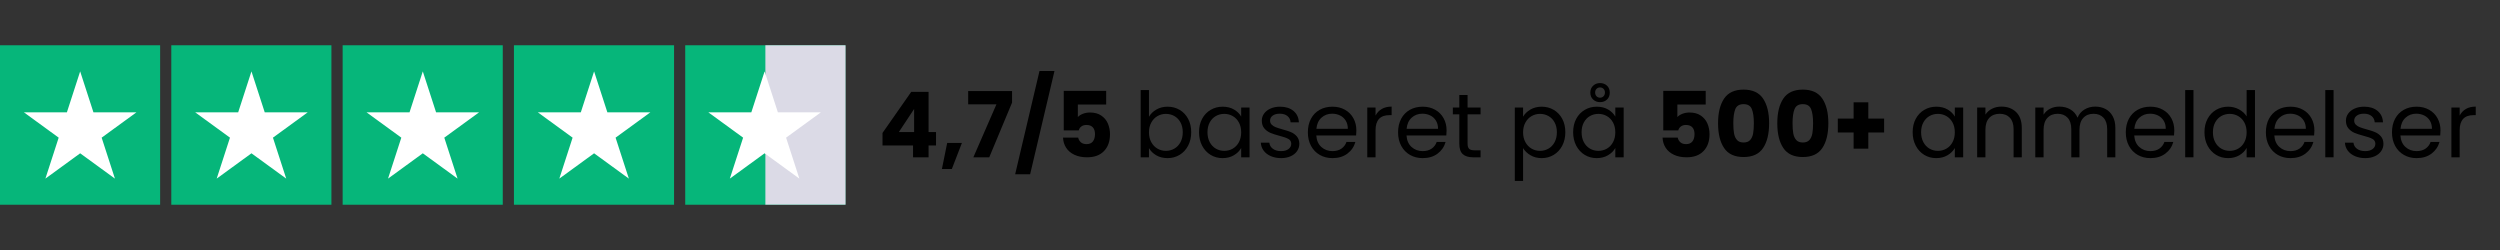
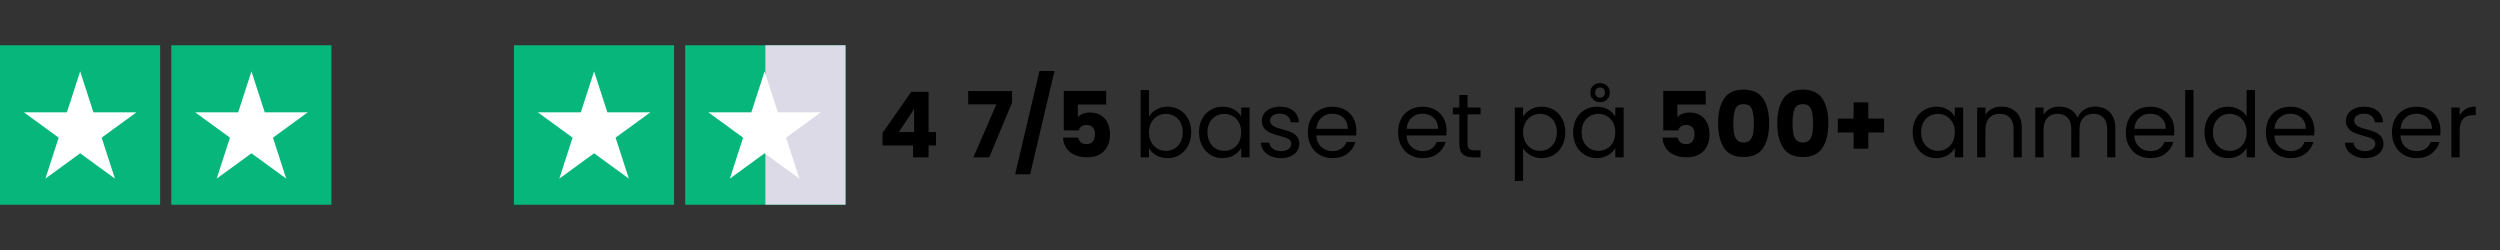
<svg xmlns="http://www.w3.org/2000/svg" width="4000" zoomAndPan="magnify" viewBox="0 0 3000 300" height="400" preserveAspectRatio="xMidYMid meet" version="1.0">
  <rect x="0" y="0" width="3000" height="300" fill="#333333" stroke="none" />
  <defs>
    <g />
    <clipPath id="451090287f">
      <path d="M 0 54.297 L 192.395 54.297 L 192.395 245.703 L 0 245.703 Z M 0 54.297 " clip-rule="nonzero" />
    </clipPath>
    <clipPath id="9373240093">
      <path d="M 0 0.297 L 192.395 0.297 L 192.395 191.703 L 0 191.703 Z M 0 0.297 " clip-rule="nonzero" />
    </clipPath>
    <clipPath id="508743092d">
      <rect x="0" width="193" y="0" height="192" />
    </clipPath>
    <clipPath id="6486e5c6e7">
      <path d="M 205.551 54.297 L 397.945 54.297 L 397.945 245.703 L 205.551 245.703 Z M 205.551 54.297 " clip-rule="nonzero" />
    </clipPath>
    <clipPath id="6a1390e4df">
      <path d="M 0.551 0.297 L 192.945 0.297 L 192.945 191.703 L 0.551 191.703 Z M 0.551 0.297 " clip-rule="nonzero" />
    </clipPath>
    <clipPath id="ed98a2c6e5">
      <rect x="0" width="193" y="0" height="192" />
    </clipPath>
    <clipPath id="99bf50495a">
      <path d="M 411.164 54.297 L 603.559 54.297 L 603.559 245.703 L 411.164 245.703 Z M 411.164 54.297 " clip-rule="nonzero" />
    </clipPath>
    <clipPath id="767c7a28db">
      <path d="M 0.164 0.297 L 192.559 0.297 L 192.559 191.703 L 0.164 191.703 Z M 0.164 0.297 " clip-rule="nonzero" />
    </clipPath>
    <clipPath id="955c607630">
-       <rect x="0" width="193" y="0" height="192" />
-     </clipPath>
+       </clipPath>
    <clipPath id="ec3a636f74">
      <path d="M 616.715 54.297 L 809.109 54.297 L 809.109 245.703 L 616.715 245.703 Z M 616.715 54.297 " clip-rule="nonzero" />
    </clipPath>
    <clipPath id="ee512549b4">
      <path d="M 0.715 0.297 L 193 0.297 L 193 191.703 L 0.715 191.703 Z M 0.715 0.297 " clip-rule="nonzero" />
    </clipPath>
    <clipPath id="96fcd53d4e">
      <rect x="0" width="194" y="0" height="192" />
    </clipPath>
    <clipPath id="4cea1cb5a5">
      <path d="M 822.262 54.297 L 1014.66 54.297 L 1014.66 245.703 L 822.262 245.703 Z M 822.262 54.297 " clip-rule="nonzero" />
    </clipPath>
    <clipPath id="64fe0d0291">
      <path d="M 0.262 0.297 L 192.66 0.297 L 192.66 191.703 L 0.262 191.703 Z M 0.262 0.297 " clip-rule="nonzero" />
    </clipPath>
    <clipPath id="d2ebf4cf6e">
      <rect x="0" width="193" y="0" height="192" />
    </clipPath>
    <clipPath id="e100c7eff0">
      <path d="M 28.695 85.664 L 163.906 85.664 L 163.906 214.336 L 28.695 214.336 Z M 28.695 85.664 " clip-rule="nonzero" />
    </clipPath>
    <clipPath id="a090badc5e">
      <path d="M 96.199 85.664 L 112.133 134.812 L 163.699 134.812 L 121.98 165.188 L 137.914 214.336 L 96.199 183.961 L 54.48 214.336 L 70.414 165.188 L 28.695 134.812 L 80.262 134.812 Z M 96.199 85.664 " clip-rule="nonzero" />
    </clipPath>
    <clipPath id="66d2607d2d">
      <path d="M 0.695 0.664 L 135.906 0.664 L 135.906 129.336 L 0.695 129.336 Z M 0.695 0.664 " clip-rule="nonzero" />
    </clipPath>
    <clipPath id="a0df3d8ba5">
      <path d="M 68.199 0.664 L 84.133 49.812 L 135.699 49.812 L 93.98 80.188 L 109.914 129.336 L 68.199 98.961 L 26.48 129.336 L 42.414 80.188 L 0.695 49.812 L 52.262 49.812 Z M 68.199 0.664 " clip-rule="nonzero" />
    </clipPath>
    <clipPath id="e6cc73d5eb">
      <rect x="0" width="136" y="0" height="130" />
    </clipPath>
    <clipPath id="bad530cda5">
      <path d="M 234.246 85.664 L 369.453 85.664 L 369.453 214.336 L 234.246 214.336 Z M 234.246 85.664 " clip-rule="nonzero" />
    </clipPath>
    <clipPath id="ff300ea769">
      <path d="M 301.75 85.664 L 317.684 134.812 L 369.25 134.812 L 327.531 165.188 L 343.465 214.336 L 301.75 183.961 L 260.031 214.336 L 275.965 165.188 L 234.246 134.812 L 285.812 134.812 Z M 301.75 85.664 " clip-rule="nonzero" />
    </clipPath>
    <clipPath id="7c55ddae83">
      <path d="M 0.246 0.664 L 135.359 0.664 L 135.359 129.336 L 0.246 129.336 Z M 0.246 0.664 " clip-rule="nonzero" />
    </clipPath>
    <clipPath id="d1bd1b69b9">
      <path d="M 67.75 0.664 L 83.684 49.812 L 135.25 49.812 L 93.531 80.188 L 109.465 129.336 L 67.75 98.961 L 26.031 129.336 L 41.965 80.188 L 0.246 49.812 L 51.812 49.812 Z M 67.75 0.664 " clip-rule="nonzero" />
    </clipPath>
    <clipPath id="95b7be4852">
      <rect x="0" width="136" y="0" height="130" />
    </clipPath>
    <clipPath id="2bec0837e8">
      <path d="M 439.859 85.664 L 575 85.664 L 575 214.336 L 439.859 214.336 Z M 439.859 85.664 " clip-rule="nonzero" />
    </clipPath>
    <clipPath id="75a90a033e">
-       <path d="M 507.359 85.664 L 523.297 134.812 L 574.859 134.812 L 533.145 165.188 L 549.078 214.336 L 507.359 183.961 L 465.641 214.336 L 481.578 165.188 L 439.859 134.812 L 491.426 134.812 Z M 507.359 85.664 " clip-rule="nonzero" />
-     </clipPath>
+       </clipPath>
    <clipPath id="2311c8219c">
      <path d="M 0.859 0.664 L 136 0.664 L 136 129.336 L 0.859 129.336 Z M 0.859 0.664 " clip-rule="nonzero" />
    </clipPath>
    <clipPath id="9fcdb7d733">
      <path d="M 68.359 0.664 L 84.297 49.812 L 135.859 49.812 L 94.145 80.188 L 110.078 129.336 L 68.359 98.961 L 26.641 129.336 L 42.578 80.188 L 0.859 49.812 L 52.426 49.812 Z M 68.359 0.664 " clip-rule="nonzero" />
    </clipPath>
    <clipPath id="bbc6dc7ba1">
      <rect x="0" width="136" y="0" height="130" />
    </clipPath>
    <clipPath id="504696ed39">
      <path d="M 645.41 85.664 L 780.617 85.664 L 780.617 214.336 L 645.41 214.336 Z M 645.41 85.664 " clip-rule="nonzero" />
    </clipPath>
    <clipPath id="f0b07742c8">
      <path d="M 712.91 85.664 L 728.844 134.812 L 780.41 134.812 L 738.695 165.188 L 754.629 214.336 L 712.91 183.961 L 671.191 214.336 L 687.129 165.188 L 645.41 134.812 L 696.977 134.812 Z M 712.91 85.664 " clip-rule="nonzero" />
    </clipPath>
    <clipPath id="3b4d094be6">
      <path d="M 0.41 0.664 L 135.48 0.664 L 135.48 129.336 L 0.41 129.336 Z M 0.41 0.664 " clip-rule="nonzero" />
    </clipPath>
    <clipPath id="28325bed40">
      <path d="M 67.91 0.664 L 83.844 49.812 L 135.41 49.812 L 93.695 80.188 L 109.629 129.336 L 67.91 98.961 L 26.191 129.336 L 42.129 80.188 L 0.41 49.812 L 51.977 49.812 Z M 67.91 0.664 " clip-rule="nonzero" />
    </clipPath>
    <clipPath id="e37837f903">
      <rect x="0" width="136" y="0" height="130" />
    </clipPath>
    <clipPath id="f6cac01352">
      <path d="M 918.457 54.297 L 1014.66 54.297 L 1014.66 245.703 L 918.457 245.703 Z M 918.457 54.297 " clip-rule="nonzero" />
    </clipPath>
    <clipPath id="9348d32108">
      <path d="M 0.457 0.297 L 96.66 0.297 L 96.66 191.703 L 0.457 191.703 Z M 0.457 0.297 " clip-rule="nonzero" />
    </clipPath>
    <clipPath id="6251c5d96e">
      <rect x="0" width="97" y="0" height="192" />
    </clipPath>
    <clipPath id="a9b4f4eff6">
      <path d="M 850.02 85.664 L 985.227 85.664 L 985.227 214.336 L 850.02 214.336 Z M 850.02 85.664 " clip-rule="nonzero" />
    </clipPath>
    <clipPath id="402c299d37">
      <path d="M 917.52 85.664 L 933.453 134.812 L 985.02 134.812 L 943.301 165.188 L 959.238 214.336 L 917.52 183.961 L 875.801 214.336 L 891.738 165.188 L 850.02 134.812 L 901.586 134.812 Z M 917.52 85.664 " clip-rule="nonzero" />
    </clipPath>
    <clipPath id="ddb8aa8975">
      <path d="M 0.02 0.664 L 135.199 0.664 L 135.199 129.336 L 0.02 129.336 Z M 0.02 0.664 " clip-rule="nonzero" />
    </clipPath>
    <clipPath id="c49852bc3b">
      <path d="M 67.52 0.664 L 83.453 49.812 L 135.02 49.812 L 93.301 80.188 L 109.238 129.336 L 67.52 98.961 L 25.801 129.336 L 41.738 80.188 L 0.02 49.812 L 51.586 49.812 Z M 67.52 0.664 " clip-rule="nonzero" />
    </clipPath>
    <clipPath id="2ce0708730">
      <rect x="0" width="136" y="0" height="130" />
    </clipPath>
  </defs>
  <g clip-path="url(#451090287f)">
    <g transform="matrix(1, 0, 0, 1, 0, 54)">
      <g clip-path="url(#508743092d)">
        <g clip-path="url(#9373240093)">
          <path fill="#06b67a" d="M 0 0.297 L 192.156 0.297 L 192.156 191.703 L 0 191.703 Z M 0 0.297 " fill-opacity="1" fill-rule="nonzero" />
        </g>
      </g>
    </g>
  </g>
  <g clip-path="url(#6486e5c6e7)">
    <g transform="matrix(1, 0, 0, 1, 205, 54)">
      <g clip-path="url(#ed98a2c6e5)">
        <g clip-path="url(#6a1390e4df)">
          <path fill="#06b67a" d="M 0.551 0.297 L 192.707 0.297 L 192.707 191.703 L 0.551 191.703 Z M 0.551 0.297 " fill-opacity="1" fill-rule="nonzero" />
        </g>
      </g>
    </g>
  </g>
  <g clip-path="url(#99bf50495a)">
    <g transform="matrix(1, 0, 0, 1, 411, 54)">
      <g clip-path="url(#955c607630)">
        <g clip-path="url(#767c7a28db)">
-           <path fill="#06b67a" d="M 0.164 0.297 L 192.32 0.297 L 192.32 191.703 L 0.164 191.703 Z M 0.164 0.297 " fill-opacity="1" fill-rule="nonzero" />
+           <path fill="#06b67a" d="M 0.164 0.297 L 192.32 0.297 L 192.32 191.703 L 0.164 191.703 Z " fill-opacity="1" fill-rule="nonzero" />
        </g>
      </g>
    </g>
  </g>
  <g clip-path="url(#ec3a636f74)">
    <g transform="matrix(1, 0, 0, 1, 616, 54)">
      <g clip-path="url(#96fcd53d4e)">
        <g clip-path="url(#ee512549b4)">
          <path fill="#06b67a" d="M 0.715 0.297 L 192.871 0.297 L 192.871 191.703 L 0.715 191.703 Z M 0.715 0.297 " fill-opacity="1" fill-rule="nonzero" />
        </g>
      </g>
    </g>
  </g>
  <g clip-path="url(#4cea1cb5a5)">
    <g transform="matrix(1, 0, 0, 1, 822, 54)">
      <g clip-path="url(#d2ebf4cf6e)">
        <g clip-path="url(#64fe0d0291)">
          <path fill="#06b67a" d="M 0.262 0.297 L 192.418 0.297 L 192.418 191.703 L 0.262 191.703 Z M 0.262 0.297 " fill-opacity="1" fill-rule="nonzero" />
        </g>
      </g>
    </g>
  </g>
  <g clip-path="url(#e100c7eff0)">
    <g clip-path="url(#a090badc5e)">
      <g transform="matrix(1, 0, 0, 1, 28, 85)">
        <g clip-path="url(#e6cc73d5eb)">
          <g clip-path="url(#66d2607d2d)">
            <g clip-path="url(#a0df3d8ba5)">
              <path fill="#ffffff" d="M 0.695 0.664 L 135.906 0.664 L 135.906 129.336 L 0.695 129.336 Z M 0.695 0.664 " fill-opacity="1" fill-rule="nonzero" />
            </g>
          </g>
        </g>
      </g>
    </g>
  </g>
  <g clip-path="url(#bad530cda5)">
    <g clip-path="url(#ff300ea769)">
      <g transform="matrix(1, 0, 0, 1, 234, 85)">
        <g clip-path="url(#95b7be4852)">
          <g clip-path="url(#7c55ddae83)">
            <g clip-path="url(#d1bd1b69b9)">
              <path fill="#ffffff" d="M 0.246 0.664 L 135.453 0.664 L 135.453 129.336 L 0.246 129.336 Z M 0.246 0.664 " fill-opacity="1" fill-rule="nonzero" />
            </g>
          </g>
        </g>
      </g>
    </g>
  </g>
  <g clip-path="url(#2bec0837e8)">
    <g clip-path="url(#75a90a033e)">
      <g transform="matrix(1, 0, 0, 1, 439, 85)">
        <g clip-path="url(#bbc6dc7ba1)">
          <g clip-path="url(#2311c8219c)">
            <g clip-path="url(#9fcdb7d733)">
              <path fill="#ffffff" d="M 0.859 0.664 L 136.066 0.664 L 136.066 129.336 L 0.859 129.336 Z M 0.859 0.664 " fill-opacity="1" fill-rule="nonzero" />
            </g>
          </g>
        </g>
      </g>
    </g>
  </g>
  <g clip-path="url(#504696ed39)">
    <g clip-path="url(#f0b07742c8)">
      <g transform="matrix(1, 0, 0, 1, 645, 85)">
        <g clip-path="url(#e37837f903)">
          <g clip-path="url(#3b4d094be6)">
            <g clip-path="url(#28325bed40)">
              <path fill="#ffffff" d="M 0.41 0.664 L 135.617 0.664 L 135.617 129.336 L 0.41 129.336 Z M 0.41 0.664 " fill-opacity="1" fill-rule="nonzero" />
            </g>
          </g>
        </g>
      </g>
    </g>
  </g>
  <g clip-path="url(#f6cac01352)">
    <g transform="matrix(1, 0, 0, 1, 918, 54)">
      <g clip-path="url(#6251c5d96e)">
        <g clip-path="url(#9348d32108)">
          <path fill="#dbdae6" d="M 0.457 0.297 L 96.66 0.297 L 96.66 191.566 L 0.457 191.566 Z M 0.457 0.297 " fill-opacity="1" fill-rule="nonzero" />
        </g>
      </g>
    </g>
  </g>
  <g clip-path="url(#a9b4f4eff6)">
    <g clip-path="url(#402c299d37)">
      <g transform="matrix(1, 0, 0, 1, 850, 85)">
        <g clip-path="url(#2ce0708730)">
          <g clip-path="url(#ddb8aa8975)">
            <g clip-path="url(#c49852bc3b)">
              <path fill="#ffffff" d="M 0.02 0.664 L 135.227 0.664 L 135.227 129.336 L 0.02 129.336 Z M 0.02 0.664 " fill-opacity="1" fill-rule="nonzero" />
            </g>
          </g>
        </g>
      </g>
    </g>
  </g>
  <g fill="#000000" fill-opacity="1">
    <g transform="translate(1053.659, 188.76)">
      <g>
        <path d="M 5.344 -14.172 L 5.344 -29.219 L 39.797 -78.5 L 60.625 -78.5 L 60.625 -30.312 L 69.562 -30.312 L 69.562 -14.172 L 60.625 -14.172 L 60.625 0 L 41.984 0 L 41.984 -14.172 Z M 43.281 -58 L 24.969 -30.312 L 43.281 -30.312 Z M 43.281 -58 " />
      </g>
    </g>
  </g>
  <g fill="#000000" fill-opacity="1">
    <g transform="translate(1127.465, 188.76)">
      <g>
-         <path d="M 26.828 -17.234 L 14.719 14.062 L 2.828 14.062 L 9.156 -17.234 Z M 26.828 -17.234 " />
-       </g>
+         </g>
    </g>
  </g>
  <g fill="#000000" fill-opacity="1">
    <g transform="translate(1158.754, 188.76)">
      <g>
        <path d="M 55.719 -65.641 L 28.344 0 L 9.266 0 L 36.969 -63.562 L 3.047 -63.562 L 3.047 -79.484 L 55.719 -79.484 Z M 55.719 -65.641 " />
      </g>
    </g>
  </g>
  <g fill="#000000" fill-opacity="1">
    <g transform="translate(1217.079, 188.76)">
      <g>
        <path d="M 48.297 -103.578 L 19.078 20.391 L 1.094 20.391 L 30.312 -103.578 Z M 48.297 -103.578 " />
      </g>
    </g>
  </g>
  <g fill="#000000" fill-opacity="1">
    <g transform="translate(1266.465, 188.76)">
      <g>
        <path d="M 60.953 -63.344 L 26.938 -63.344 L 26.938 -48.297 C 28.383 -49.898 30.414 -51.207 33.031 -52.219 C 35.656 -53.238 38.492 -53.75 41.547 -53.75 C 46.992 -53.75 51.516 -52.516 55.109 -50.047 C 58.711 -47.578 61.348 -44.379 63.016 -40.453 C 64.691 -36.523 65.531 -32.27 65.531 -27.688 C 65.531 -19.188 63.129 -12.445 58.328 -7.469 C 53.535 -2.488 46.773 0 38.047 0 C 32.234 0 27.18 -1 22.891 -3 C 18.609 -5 15.301 -7.781 12.969 -11.344 C 10.645 -14.906 9.375 -19.008 9.156 -23.656 L 27.359 -23.656 C 27.797 -21.406 28.848 -19.535 30.516 -18.047 C 32.191 -16.555 34.484 -15.812 37.391 -15.812 C 40.805 -15.812 43.348 -16.898 45.016 -19.078 C 46.691 -21.254 47.531 -24.16 47.531 -27.797 C 47.531 -31.359 46.656 -34.082 44.906 -35.969 C 43.164 -37.863 40.625 -38.812 37.281 -38.812 C 34.812 -38.812 32.773 -38.211 31.172 -37.016 C 29.578 -35.816 28.523 -34.234 28.016 -32.266 L 10.031 -32.266 L 10.031 -79.703 L 60.953 -79.703 Z M 60.953 -63.344 " />
      </g>
    </g>
  </g>
  <g fill="#000000" fill-opacity="1">
    <g transform="translate(1337.327, 188.76)">
      <g />
    </g>
  </g>
  <g fill="#000000" fill-opacity="1">
    <g transform="translate(1360.444, 188.76)">
      <g>
        <path d="M 18.312 -48.625 C 20.352 -52.188 23.332 -55.094 27.25 -57.344 C 31.176 -59.602 35.648 -60.734 40.672 -60.734 C 46.047 -60.734 50.879 -59.457 55.172 -56.906 C 59.461 -54.363 62.844 -50.785 65.312 -46.172 C 67.781 -41.555 69.016 -36.195 69.016 -30.094 C 69.016 -24.062 67.781 -18.68 65.312 -13.953 C 62.844 -9.234 59.441 -5.562 55.109 -2.938 C 50.785 -0.32 45.973 0.984 40.672 0.984 C 35.504 0.984 30.977 -0.141 27.094 -2.391 C 23.207 -4.648 20.281 -7.523 18.312 -11.016 L 18.312 0 L 8.391 0 L 8.391 -80.688 L 18.312 -80.688 Z M 58.875 -30.094 C 58.875 -34.602 57.961 -38.531 56.141 -41.875 C 54.328 -45.219 51.875 -47.758 48.781 -49.5 C 45.695 -51.238 42.301 -52.109 38.594 -52.109 C 34.957 -52.109 31.594 -51.219 28.5 -49.438 C 25.414 -47.664 22.945 -45.086 21.094 -41.703 C 19.238 -38.328 18.312 -34.422 18.312 -29.984 C 18.312 -25.473 19.238 -21.523 21.094 -18.141 C 22.945 -14.766 25.414 -12.188 28.5 -10.406 C 31.594 -8.625 34.957 -7.734 38.594 -7.734 C 42.301 -7.734 45.695 -8.625 48.781 -10.406 C 51.875 -12.188 54.328 -14.766 56.141 -18.141 C 57.961 -21.523 58.875 -25.508 58.875 -30.094 Z M 58.875 -30.094 " />
      </g>
    </g>
  </g>
  <g fill="#000000" fill-opacity="1">
    <g transform="translate(1434.141, 188.76)">
      <g>
        <path d="M 4.688 -30.094 C 4.688 -36.195 5.922 -41.555 8.391 -46.172 C 10.867 -50.785 14.27 -54.363 18.594 -56.906 C 22.914 -59.457 27.727 -60.734 33.031 -60.734 C 38.27 -60.734 42.812 -59.602 46.656 -57.344 C 50.508 -55.094 53.383 -52.258 55.281 -48.844 L 55.281 -59.75 L 65.312 -59.75 L 65.312 0 L 55.281 0 L 55.281 -11.125 C 53.312 -7.633 50.383 -4.742 46.5 -2.453 C 42.613 -0.16 38.086 0.984 32.922 0.984 C 27.617 0.984 22.82 -0.32 18.531 -2.938 C 14.25 -5.562 10.867 -9.234 8.391 -13.953 C 5.922 -18.68 4.688 -24.062 4.688 -30.094 Z M 55.281 -29.984 C 55.281 -34.492 54.367 -38.422 52.547 -41.766 C 50.734 -45.109 48.281 -47.664 45.188 -49.438 C 42.102 -51.219 38.707 -52.109 35 -52.109 C 31.289 -52.109 27.91 -51.238 24.859 -49.5 C 21.805 -47.758 19.367 -45.219 17.547 -41.875 C 15.734 -38.531 14.828 -34.602 14.828 -30.094 C 14.828 -25.508 15.734 -21.523 17.547 -18.141 C 19.367 -14.766 21.805 -12.188 24.859 -10.406 C 27.91 -8.625 31.289 -7.734 35 -7.734 C 38.707 -7.734 42.102 -8.625 45.188 -10.406 C 48.281 -12.188 50.734 -14.766 52.547 -18.141 C 54.367 -21.523 55.281 -25.473 55.281 -29.984 Z M 55.281 -29.984 " />
      </g>
    </g>
  </g>
  <g fill="#000000" fill-opacity="1">
    <g transform="translate(1507.838, 188.76)">
      <g>
        <path d="M 29.547 0.984 C 24.961 0.984 20.852 0.203 17.219 -1.359 C 13.594 -2.922 10.723 -5.102 8.609 -7.906 C 6.504 -10.707 5.344 -13.922 5.125 -17.547 L 15.375 -17.547 C 15.664 -14.566 17.062 -12.133 19.562 -10.25 C 22.07 -8.363 25.363 -7.422 29.438 -7.422 C 33.219 -7.422 36.195 -8.254 38.375 -9.922 C 40.562 -11.586 41.656 -13.695 41.656 -16.25 C 41.656 -18.863 40.488 -20.805 38.156 -22.078 C 35.832 -23.348 32.234 -24.602 27.359 -25.844 C 22.93 -27 19.316 -28.176 16.516 -29.375 C 13.723 -30.582 11.328 -32.363 9.328 -34.719 C 7.328 -37.082 6.328 -40.191 6.328 -44.047 C 6.328 -47.098 7.234 -49.895 9.047 -52.438 C 10.867 -54.988 13.453 -57.008 16.797 -58.5 C 20.141 -59.988 23.953 -60.734 28.234 -60.734 C 34.848 -60.734 40.191 -59.062 44.266 -55.719 C 48.336 -52.375 50.52 -47.797 50.812 -41.984 L 40.891 -41.984 C 40.672 -45.109 39.414 -47.613 37.125 -49.5 C 34.832 -51.383 31.758 -52.328 27.906 -52.328 C 24.344 -52.328 21.508 -51.562 19.406 -50.031 C 17.301 -48.508 16.25 -46.516 16.25 -44.047 C 16.25 -42.086 16.883 -40.469 18.156 -39.188 C 19.426 -37.914 21.023 -36.898 22.953 -36.141 C 24.879 -35.379 27.551 -34.523 30.969 -33.578 C 35.25 -32.422 38.734 -31.273 41.422 -30.141 C 44.117 -29.016 46.43 -27.328 48.359 -25.078 C 50.285 -22.828 51.285 -19.883 51.359 -16.25 C 51.359 -12.977 50.445 -10.031 48.625 -7.406 C 46.812 -4.789 44.25 -2.738 40.938 -1.25 C 37.633 0.238 33.836 0.984 29.547 0.984 Z M 29.547 0.984 " />
      </g>
    </g>
  </g>
  <g fill="#000000" fill-opacity="1">
    <g transform="translate(1564.746, 188.76)">
      <g>
        <path d="M 62.906 -32.172 C 62.906 -30.273 62.797 -28.273 62.578 -26.172 L 14.828 -26.172 C 15.191 -20.285 17.207 -15.688 20.875 -12.375 C 24.551 -9.07 29.004 -7.422 34.234 -7.422 C 38.523 -7.422 42.102 -8.414 44.969 -10.406 C 47.844 -12.406 49.863 -15.078 51.031 -18.422 L 61.719 -18.422 C 60.113 -12.68 56.91 -8.008 52.109 -4.406 C 47.316 -0.812 41.359 0.984 34.234 0.984 C 28.566 0.984 23.5 -0.285 19.031 -2.828 C 14.562 -5.379 11.051 -9 8.5 -13.688 C 5.957 -18.375 4.688 -23.805 4.688 -29.984 C 4.688 -36.16 5.922 -41.57 8.391 -46.219 C 10.867 -50.875 14.344 -54.457 18.812 -56.969 C 23.281 -59.477 28.422 -60.734 34.234 -60.734 C 39.898 -60.734 44.914 -59.492 49.281 -57.016 C 53.645 -54.547 57.004 -51.148 59.359 -46.828 C 61.723 -42.504 62.906 -37.617 62.906 -32.172 Z M 52.656 -34.234 C 52.656 -38.016 51.816 -41.266 50.141 -43.984 C 48.473 -46.711 46.203 -48.785 43.328 -50.203 C 40.461 -51.617 37.285 -52.328 33.797 -52.328 C 28.785 -52.328 24.516 -50.727 20.984 -47.531 C 17.461 -44.332 15.445 -39.898 14.938 -34.234 Z M 52.656 -34.234 " />
      </g>
    </g>
  </g>
  <g fill="#000000" fill-opacity="1">
    <g transform="translate(1632.338, 188.76)">
      <g>
-         <path d="M 18.312 -50.047 C 20.062 -53.461 22.551 -56.113 25.781 -58 C 29.02 -59.895 32.961 -60.844 37.609 -60.844 L 37.609 -50.594 L 35 -50.594 C 23.875 -50.594 18.312 -44.555 18.312 -32.484 L 18.312 0 L 8.391 0 L 8.391 -59.75 L 18.312 -59.75 Z M 18.312 -50.047 " />
-       </g>
+         </g>
    </g>
  </g>
  <g fill="#000000" fill-opacity="1">
    <g transform="translate(1673.003, 188.76)">
      <g>
        <path d="M 62.906 -32.172 C 62.906 -30.273 62.797 -28.273 62.578 -26.172 L 14.828 -26.172 C 15.191 -20.285 17.207 -15.688 20.875 -12.375 C 24.551 -9.07 29.004 -7.422 34.234 -7.422 C 38.523 -7.422 42.102 -8.414 44.969 -10.406 C 47.844 -12.406 49.863 -15.078 51.031 -18.422 L 61.719 -18.422 C 60.113 -12.68 56.91 -8.008 52.109 -4.406 C 47.316 -0.812 41.359 0.984 34.234 0.984 C 28.566 0.984 23.5 -0.285 19.031 -2.828 C 14.562 -5.379 11.051 -9 8.5 -13.688 C 5.957 -18.375 4.688 -23.805 4.688 -29.984 C 4.688 -36.16 5.922 -41.57 8.391 -46.219 C 10.867 -50.875 14.344 -54.457 18.812 -56.969 C 23.281 -59.477 28.422 -60.734 34.234 -60.734 C 39.898 -60.734 44.914 -59.492 49.281 -57.016 C 53.645 -54.547 57.004 -51.148 59.359 -46.828 C 61.723 -42.504 62.906 -37.617 62.906 -32.172 Z M 52.656 -34.234 C 52.656 -38.016 51.816 -41.266 50.141 -43.984 C 48.473 -46.711 46.203 -48.785 43.328 -50.203 C 40.461 -51.617 37.285 -52.328 33.797 -52.328 C 28.785 -52.328 24.516 -50.727 20.984 -47.531 C 17.461 -44.332 15.445 -39.898 14.938 -34.234 Z M 52.656 -34.234 " />
      </g>
    </g>
  </g>
  <g fill="#000000" fill-opacity="1">
    <g transform="translate(1740.595, 188.76)">
      <g>
        <path d="M 20.5 -51.578 L 20.5 -16.359 C 20.5 -13.453 21.113 -11.395 22.344 -10.188 C 23.582 -8.988 25.727 -8.391 28.781 -8.391 L 36.094 -8.391 L 36.094 0 L 27.156 0 C 21.625 0 17.477 -1.27 14.719 -3.812 C 11.957 -6.352 10.578 -10.535 10.578 -16.359 L 10.578 -51.578 L 2.828 -51.578 L 2.828 -59.75 L 10.578 -59.75 L 10.578 -74.797 L 20.5 -74.797 L 20.5 -59.75 L 36.094 -59.75 L 36.094 -51.578 Z M 20.5 -51.578 " />
      </g>
    </g>
  </g>
  <g fill="#000000" fill-opacity="1">
    <g transform="translate(1780.278, 188.76)">
      <g />
    </g>
  </g>
  <g fill="#000000" fill-opacity="1">
    <g transform="translate(1809.386, 188.76)">
      <g>
        <path d="M 18.312 -48.734 C 20.281 -52.148 23.207 -55.004 27.094 -57.297 C 30.977 -59.586 35.504 -60.734 40.672 -60.734 C 45.973 -60.734 50.785 -59.457 55.109 -56.906 C 59.441 -54.363 62.844 -50.785 65.312 -46.172 C 67.781 -41.555 69.016 -36.195 69.016 -30.094 C 69.016 -24.062 67.781 -18.68 65.312 -13.953 C 62.844 -9.234 59.441 -5.562 55.109 -2.938 C 50.785 -0.32 45.973 0.984 40.672 0.984 C 35.578 0.984 31.086 -0.16 27.203 -2.453 C 23.316 -4.742 20.352 -7.598 18.312 -11.016 L 18.312 28.344 L 8.391 28.344 L 8.391 -59.75 L 18.312 -59.75 Z M 58.875 -30.094 C 58.875 -34.602 57.961 -38.531 56.141 -41.875 C 54.328 -45.219 51.875 -47.758 48.781 -49.5 C 45.695 -51.238 42.301 -52.109 38.594 -52.109 C 34.957 -52.109 31.594 -51.219 28.5 -49.438 C 25.414 -47.664 22.945 -45.086 21.094 -41.703 C 19.238 -38.328 18.312 -34.422 18.312 -29.984 C 18.312 -25.473 19.238 -21.523 21.094 -18.141 C 22.945 -14.766 25.414 -12.188 28.5 -10.406 C 31.594 -8.625 34.957 -7.734 38.594 -7.734 C 42.301 -7.734 45.695 -8.625 48.781 -10.406 C 51.875 -12.188 54.328 -14.766 56.141 -18.141 C 57.961 -21.523 58.875 -25.508 58.875 -30.094 Z M 58.875 -30.094 " />
      </g>
    </g>
  </g>
  <g fill="#000000" fill-opacity="1">
    <g transform="translate(1883.083, 188.76)">
      <g>
        <path d="M 4.688 -30.094 C 4.688 -36.195 5.922 -41.555 8.391 -46.172 C 10.867 -50.785 14.27 -54.363 18.594 -56.906 C 22.914 -59.457 27.727 -60.734 33.031 -60.734 C 38.27 -60.734 42.812 -59.602 46.656 -57.344 C 50.508 -55.094 53.383 -52.258 55.281 -48.844 L 55.281 -59.75 L 65.312 -59.75 L 65.312 0 L 55.281 0 L 55.281 -11.125 C 53.312 -7.633 50.383 -4.742 46.5 -2.453 C 42.613 -0.16 38.086 0.984 32.922 0.984 C 27.617 0.984 22.82 -0.32 18.531 -2.938 C 14.25 -5.562 10.867 -9.234 8.391 -13.953 C 5.922 -18.68 4.688 -24.062 4.688 -30.094 Z M 55.281 -29.984 C 55.281 -34.492 54.367 -38.422 52.547 -41.766 C 50.734 -45.109 48.281 -47.664 45.188 -49.438 C 42.102 -51.219 38.707 -52.109 35 -52.109 C 31.289 -52.109 27.91 -51.238 24.859 -49.5 C 21.805 -47.758 19.367 -45.219 17.547 -41.875 C 15.734 -38.531 14.828 -34.602 14.828 -30.094 C 14.828 -25.508 15.734 -21.523 17.547 -18.141 C 19.367 -14.766 21.805 -12.188 24.859 -10.406 C 27.91 -8.625 31.289 -7.734 35 -7.734 C 38.707 -7.734 42.102 -8.625 45.188 -10.406 C 48.281 -12.188 50.734 -14.766 52.547 -18.141 C 54.367 -21.523 55.281 -25.473 55.281 -29.984 Z M 48.625 -77.625 C 48.625 -74.133 47.516 -71.352 45.297 -69.281 C 43.078 -67.219 40.297 -66.188 36.953 -66.188 C 33.68 -66.188 30.922 -67.238 28.672 -69.344 C 26.422 -71.445 25.297 -74.207 25.297 -77.625 C 25.297 -81.039 26.422 -83.801 28.672 -85.906 C 30.922 -88.02 33.68 -89.078 36.953 -89.078 C 40.297 -89.078 43.078 -88.039 45.297 -85.969 C 47.516 -83.895 48.625 -81.113 48.625 -77.625 Z M 42.844 -77.734 C 42.844 -79.555 42.281 -81.031 41.156 -82.156 C 40.031 -83.281 38.629 -83.844 36.953 -83.844 C 35.285 -83.844 33.891 -83.281 32.766 -82.156 C 31.641 -81.031 31.078 -79.555 31.078 -77.734 C 31.078 -75.922 31.641 -74.43 32.766 -73.266 C 33.891 -72.109 35.285 -71.531 36.953 -71.531 C 38.629 -71.531 40.031 -72.109 41.156 -73.266 C 42.281 -74.43 42.844 -75.922 42.844 -77.734 Z M 42.844 -77.734 " />
      </g>
    </g>
  </g>
  <g fill="#000000" fill-opacity="1">
    <g transform="translate(1956.78, 188.76)">
      <g />
    </g>
  </g>
  <g fill="#000000" fill-opacity="1">
    <g transform="translate(1985.897, 188.76)">
      <g>
        <path d="M 60.953 -63.344 L 26.938 -63.344 L 26.938 -48.297 C 28.383 -49.898 30.414 -51.207 33.031 -52.219 C 35.656 -53.238 38.492 -53.75 41.547 -53.75 C 46.992 -53.75 51.516 -52.516 55.109 -50.047 C 58.711 -47.578 61.348 -44.379 63.016 -40.453 C 64.691 -36.523 65.531 -32.27 65.531 -27.688 C 65.531 -19.188 63.129 -12.445 58.328 -7.469 C 53.535 -2.488 46.773 0 38.047 0 C 32.234 0 27.18 -1 22.891 -3 C 18.609 -5 15.301 -7.781 12.969 -11.344 C 10.645 -14.906 9.375 -19.008 9.156 -23.656 L 27.359 -23.656 C 27.797 -21.406 28.848 -19.535 30.516 -18.047 C 32.191 -16.555 34.484 -15.812 37.391 -15.812 C 40.805 -15.812 43.348 -16.898 45.016 -19.078 C 46.691 -21.254 47.531 -24.16 47.531 -27.797 C 47.531 -31.359 46.656 -34.082 44.906 -35.969 C 43.164 -37.863 40.625 -38.812 37.281 -38.812 C 34.812 -38.812 32.773 -38.211 31.172 -37.016 C 29.578 -35.816 28.523 -34.234 28.016 -32.266 L 10.031 -32.266 L 10.031 -79.703 L 60.953 -79.703 Z M 60.953 -63.344 " />
      </g>
    </g>
  </g>
  <g fill="#000000" fill-opacity="1">
    <g transform="translate(2056.76, 188.76)">
      <g>
        <path d="M 4.906 -40.891 C 4.906 -53.391 7.32 -63.238 12.156 -70.438 C 16.988 -77.633 24.785 -81.234 35.547 -81.234 C 46.305 -81.234 54.102 -77.633 58.938 -70.438 C 63.77 -63.238 66.188 -53.391 66.188 -40.891 C 66.188 -28.242 63.77 -18.32 58.938 -11.125 C 54.102 -3.926 46.305 -0.328 35.547 -0.328 C 24.785 -0.328 16.988 -3.926 12.156 -11.125 C 7.32 -18.32 4.906 -28.242 4.906 -40.891 Z M 47.859 -40.891 C 47.859 -48.234 47.055 -53.883 45.453 -57.844 C 43.859 -61.801 40.555 -63.781 35.547 -63.781 C 30.523 -63.781 27.211 -61.801 25.609 -57.844 C 24.016 -53.883 23.219 -48.234 23.219 -40.891 C 23.219 -35.941 23.508 -31.848 24.094 -28.609 C 24.676 -25.379 25.859 -22.766 27.641 -20.766 C 29.422 -18.766 32.055 -17.766 35.547 -17.766 C 39.035 -17.766 41.672 -18.766 43.453 -20.766 C 45.234 -22.766 46.41 -25.379 46.984 -28.609 C 47.566 -31.848 47.859 -35.941 47.859 -40.891 Z M 47.859 -40.891 " />
      </g>
    </g>
  </g>
  <g fill="#000000" fill-opacity="1">
    <g transform="translate(2127.84, 188.76)">
      <g>
        <path d="M 4.906 -40.891 C 4.906 -53.391 7.32 -63.238 12.156 -70.438 C 16.988 -77.633 24.785 -81.234 35.547 -81.234 C 46.305 -81.234 54.102 -77.633 58.938 -70.438 C 63.77 -63.238 66.188 -53.391 66.188 -40.891 C 66.188 -28.242 63.77 -18.32 58.938 -11.125 C 54.102 -3.926 46.305 -0.328 35.547 -0.328 C 24.785 -0.328 16.988 -3.926 12.156 -11.125 C 7.32 -18.32 4.906 -28.242 4.906 -40.891 Z M 47.859 -40.891 C 47.859 -48.234 47.055 -53.883 45.453 -57.844 C 43.859 -61.801 40.555 -63.781 35.547 -63.781 C 30.523 -63.781 27.211 -61.801 25.609 -57.844 C 24.016 -53.883 23.219 -48.234 23.219 -40.891 C 23.219 -35.941 23.508 -31.848 24.094 -28.609 C 24.676 -25.379 25.859 -22.766 27.641 -20.766 C 29.422 -18.766 32.055 -17.766 35.547 -17.766 C 39.035 -17.766 41.672 -18.766 43.453 -20.766 C 45.234 -22.766 46.41 -25.379 46.984 -28.609 C 47.566 -31.848 47.859 -35.941 47.859 -40.891 Z M 47.859 -40.891 " />
      </g>
    </g>
  </g>
  <g fill="#000000" fill-opacity="1">
    <g transform="translate(2198.921, 188.76)">
      <g>
        <path d="M 62.031 -29.766 L 43.062 -29.766 L 43.062 -10.359 L 25.406 -10.359 L 25.406 -29.766 L 6.438 -29.766 L 6.438 -46.453 L 25.406 -46.453 L 25.406 -65.969 L 43.062 -65.969 L 43.062 -46.453 L 62.031 -46.453 Z M 62.031 -29.766 " />
      </g>
    </g>
  </g>
  <g fill="#000000" fill-opacity="1">
    <g transform="translate(2267.385, 188.76)">
      <g />
    </g>
  </g>
  <g fill="#000000" fill-opacity="1">
    <g transform="translate(2290.502, 188.76)">
      <g>
        <path d="M 4.688 -30.094 C 4.688 -36.195 5.922 -41.555 8.391 -46.172 C 10.867 -50.785 14.27 -54.363 18.594 -56.906 C 22.914 -59.457 27.727 -60.734 33.031 -60.734 C 38.27 -60.734 42.812 -59.602 46.656 -57.344 C 50.508 -55.094 53.383 -52.258 55.281 -48.844 L 55.281 -59.75 L 65.312 -59.75 L 65.312 0 L 55.281 0 L 55.281 -11.125 C 53.312 -7.633 50.383 -4.742 46.5 -2.453 C 42.613 -0.16 38.086 0.984 32.922 0.984 C 27.617 0.984 22.82 -0.32 18.531 -2.938 C 14.25 -5.562 10.867 -9.234 8.391 -13.953 C 5.922 -18.68 4.688 -24.062 4.688 -30.094 Z M 55.281 -29.984 C 55.281 -34.492 54.367 -38.422 52.547 -41.766 C 50.734 -45.109 48.281 -47.664 45.188 -49.438 C 42.102 -51.219 38.707 -52.109 35 -52.109 C 31.289 -52.109 27.91 -51.238 24.859 -49.5 C 21.805 -47.758 19.367 -45.219 17.547 -41.875 C 15.734 -38.531 14.828 -34.602 14.828 -30.094 C 14.828 -25.508 15.734 -21.523 17.547 -18.141 C 19.367 -14.766 21.805 -12.188 24.859 -10.406 C 27.91 -8.625 31.289 -7.734 35 -7.734 C 38.707 -7.734 42.102 -8.625 45.188 -10.406 C 48.281 -12.188 50.734 -14.766 52.547 -18.141 C 54.367 -21.523 55.281 -25.473 55.281 -29.984 Z M 55.281 -29.984 " />
      </g>
    </g>
  </g>
  <g fill="#000000" fill-opacity="1">
    <g transform="translate(2364.2, 188.76)">
      <g>
        <path d="M 37.5 -60.844 C 44.77 -60.844 50.66 -58.641 55.172 -54.234 C 59.68 -49.836 61.938 -43.5 61.938 -35.219 L 61.938 0 L 52.109 0 L 52.109 -33.797 C 52.109 -39.754 50.617 -44.312 47.641 -47.469 C 44.66 -50.633 40.594 -52.219 35.438 -52.219 C 30.195 -52.219 26.031 -50.582 22.938 -47.312 C 19.852 -44.039 18.312 -39.281 18.312 -33.031 L 18.312 0 L 8.391 0 L 8.391 -59.75 L 18.312 -59.75 L 18.312 -51.25 C 20.281 -54.301 22.953 -56.66 26.328 -58.328 C 29.711 -60.004 33.438 -60.844 37.5 -60.844 Z M 37.5 -60.844 " />
      </g>
    </g>
  </g>
  <g fill="#000000" fill-opacity="1">
    <g transform="translate(2433.972, 188.76)">
      <g>
        <path d="M 80.25 -60.844 C 84.895 -60.844 89.035 -59.879 92.672 -57.953 C 96.305 -56.023 99.176 -53.133 101.281 -49.281 C 103.395 -45.426 104.453 -40.738 104.453 -35.219 L 104.453 0 L 94.641 0 L 94.641 -33.797 C 94.641 -39.754 93.164 -44.312 90.219 -47.469 C 87.281 -50.633 83.301 -52.219 78.281 -52.219 C 73.125 -52.219 69.02 -50.562 65.969 -47.25 C 62.914 -43.945 61.391 -39.172 61.391 -32.922 L 61.391 0 L 51.578 0 L 51.578 -33.797 C 51.578 -39.754 50.102 -44.312 47.156 -47.469 C 44.207 -50.633 40.227 -52.219 35.219 -52.219 C 30.051 -52.219 25.941 -50.562 22.891 -47.25 C 19.836 -43.945 18.312 -39.172 18.312 -32.922 L 18.312 0 L 8.391 0 L 8.391 -59.75 L 18.312 -59.75 L 18.312 -51.141 C 20.281 -54.266 22.914 -56.66 26.219 -58.328 C 29.531 -60.004 33.18 -60.844 37.172 -60.844 C 42.191 -60.844 46.629 -59.711 50.484 -57.453 C 54.336 -55.203 57.207 -51.895 59.094 -47.531 C 60.77 -51.75 63.531 -55.02 67.375 -57.344 C 71.227 -59.676 75.52 -60.844 80.25 -60.844 Z M 80.25 -60.844 " />
      </g>
    </g>
  </g>
  <g fill="#000000" fill-opacity="1">
    <g transform="translate(2546.262, 188.76)">
      <g>
        <path d="M 62.906 -32.172 C 62.906 -30.273 62.797 -28.273 62.578 -26.172 L 14.828 -26.172 C 15.191 -20.285 17.207 -15.688 20.875 -12.375 C 24.551 -9.07 29.004 -7.422 34.234 -7.422 C 38.523 -7.422 42.102 -8.414 44.969 -10.406 C 47.844 -12.406 49.863 -15.078 51.031 -18.422 L 61.719 -18.422 C 60.113 -12.68 56.91 -8.008 52.109 -4.406 C 47.316 -0.812 41.359 0.984 34.234 0.984 C 28.566 0.984 23.5 -0.285 19.031 -2.828 C 14.562 -5.379 11.051 -9 8.5 -13.688 C 5.957 -18.375 4.688 -23.805 4.688 -29.984 C 4.688 -36.16 5.922 -41.57 8.391 -46.219 C 10.867 -50.875 14.344 -54.457 18.812 -56.969 C 23.281 -59.477 28.422 -60.734 34.234 -60.734 C 39.898 -60.734 44.914 -59.492 49.281 -57.016 C 53.645 -54.547 57.004 -51.148 59.359 -46.828 C 61.723 -42.504 62.906 -37.617 62.906 -32.172 Z M 52.656 -34.234 C 52.656 -38.016 51.816 -41.266 50.141 -43.984 C 48.473 -46.711 46.203 -48.785 43.328 -50.203 C 40.461 -51.617 37.285 -52.328 33.797 -52.328 C 28.785 -52.328 24.516 -50.727 20.984 -47.531 C 17.461 -44.332 15.445 -39.898 14.938 -34.234 Z M 52.656 -34.234 " />
      </g>
    </g>
  </g>
  <g fill="#000000" fill-opacity="1">
    <g transform="translate(2613.854, 188.76)">
      <g>
        <path d="M 18.312 -80.688 L 18.312 0 L 8.391 0 L 8.391 -80.688 Z M 18.312 -80.688 " />
      </g>
    </g>
  </g>
  <g fill="#000000" fill-opacity="1">
    <g transform="translate(2640.673, 188.76)">
      <g>
        <path d="M 4.688 -30.094 C 4.688 -36.195 5.922 -41.555 8.391 -46.172 C 10.867 -50.785 14.27 -54.363 18.594 -56.906 C 22.914 -59.457 27.766 -60.734 33.141 -60.734 C 37.797 -60.734 42.117 -59.66 46.109 -57.516 C 50.109 -55.367 53.164 -52.551 55.281 -49.062 L 55.281 -80.688 L 65.312 -80.688 L 65.312 0 L 55.281 0 L 55.281 -11.234 C 53.312 -7.672 50.398 -4.742 46.547 -2.453 C 42.703 -0.16 38.195 0.984 33.031 0.984 C 27.727 0.984 22.914 -0.32 18.594 -2.938 C 14.27 -5.562 10.867 -9.234 8.391 -13.953 C 5.922 -18.68 4.688 -24.062 4.688 -30.094 Z M 55.281 -29.984 C 55.281 -34.492 54.367 -38.422 52.547 -41.766 C 50.734 -45.109 48.281 -47.664 45.188 -49.438 C 42.102 -51.219 38.707 -52.109 35 -52.109 C 31.289 -52.109 27.91 -51.238 24.859 -49.5 C 21.805 -47.758 19.367 -45.219 17.547 -41.875 C 15.734 -38.531 14.828 -34.602 14.828 -30.094 C 14.828 -25.508 15.734 -21.523 17.547 -18.141 C 19.367 -14.766 21.805 -12.188 24.859 -10.406 C 27.91 -8.625 31.289 -7.734 35 -7.734 C 38.707 -7.734 42.102 -8.625 45.188 -10.406 C 48.281 -12.188 50.734 -14.766 52.547 -18.141 C 54.367 -21.523 55.281 -25.473 55.281 -29.984 Z M 55.281 -29.984 " />
      </g>
    </g>
  </g>
  <g fill="#000000" fill-opacity="1">
    <g transform="translate(2714.37, 188.76)">
      <g>
        <path d="M 62.906 -32.172 C 62.906 -30.273 62.797 -28.273 62.578 -26.172 L 14.828 -26.172 C 15.191 -20.285 17.207 -15.688 20.875 -12.375 C 24.551 -9.07 29.004 -7.422 34.234 -7.422 C 38.523 -7.422 42.102 -8.414 44.969 -10.406 C 47.844 -12.406 49.863 -15.078 51.031 -18.422 L 61.719 -18.422 C 60.113 -12.68 56.91 -8.008 52.109 -4.406 C 47.316 -0.812 41.359 0.984 34.234 0.984 C 28.566 0.984 23.5 -0.285 19.031 -2.828 C 14.562 -5.379 11.051 -9 8.5 -13.688 C 5.957 -18.375 4.688 -23.805 4.688 -29.984 C 4.688 -36.16 5.922 -41.57 8.391 -46.219 C 10.867 -50.875 14.344 -54.457 18.812 -56.969 C 23.281 -59.477 28.422 -60.734 34.234 -60.734 C 39.898 -60.734 44.914 -59.492 49.281 -57.016 C 53.645 -54.547 57.004 -51.148 59.359 -46.828 C 61.723 -42.504 62.906 -37.617 62.906 -32.172 Z M 52.656 -34.234 C 52.656 -38.016 51.816 -41.266 50.141 -43.984 C 48.473 -46.711 46.203 -48.785 43.328 -50.203 C 40.461 -51.617 37.285 -52.328 33.797 -52.328 C 28.785 -52.328 24.516 -50.727 20.984 -47.531 C 17.461 -44.332 15.445 -39.898 14.938 -34.234 Z M 52.656 -34.234 " />
      </g>
    </g>
  </g>
  <g fill="#000000" fill-opacity="1">
    <g transform="translate(2781.962, 188.76)">
      <g>
-         <path d="M 18.312 -80.688 L 18.312 0 L 8.391 0 L 8.391 -80.688 Z M 18.312 -80.688 " />
-       </g>
+         </g>
    </g>
  </g>
  <g fill="#000000" fill-opacity="1">
    <g transform="translate(2808.781, 188.76)">
      <g>
        <path d="M 29.547 0.984 C 24.961 0.984 20.852 0.203 17.219 -1.359 C 13.594 -2.922 10.723 -5.102 8.609 -7.906 C 6.504 -10.707 5.344 -13.922 5.125 -17.547 L 15.375 -17.547 C 15.664 -14.566 17.062 -12.133 19.562 -10.25 C 22.07 -8.363 25.363 -7.422 29.438 -7.422 C 33.219 -7.422 36.195 -8.254 38.375 -9.922 C 40.562 -11.586 41.656 -13.695 41.656 -16.25 C 41.656 -18.863 40.488 -20.805 38.156 -22.078 C 35.832 -23.348 32.234 -24.602 27.359 -25.844 C 22.93 -27 19.316 -28.176 16.516 -29.375 C 13.723 -30.582 11.328 -32.363 9.328 -34.719 C 7.328 -37.082 6.328 -40.191 6.328 -44.047 C 6.328 -47.098 7.234 -49.895 9.047 -52.438 C 10.867 -54.988 13.453 -57.008 16.797 -58.5 C 20.141 -59.988 23.953 -60.734 28.234 -60.734 C 34.848 -60.734 40.191 -59.062 44.266 -55.719 C 48.336 -52.375 50.52 -47.797 50.812 -41.984 L 40.891 -41.984 C 40.672 -45.109 39.414 -47.613 37.125 -49.5 C 34.832 -51.383 31.758 -52.328 27.906 -52.328 C 24.344 -52.328 21.508 -51.562 19.406 -50.031 C 17.301 -48.508 16.25 -46.516 16.25 -44.047 C 16.25 -42.086 16.883 -40.469 18.156 -39.188 C 19.426 -37.914 21.023 -36.898 22.953 -36.141 C 24.879 -35.379 27.551 -34.523 30.969 -33.578 C 35.25 -32.422 38.734 -31.273 41.422 -30.141 C 44.117 -29.016 46.43 -27.328 48.359 -25.078 C 50.285 -22.828 51.285 -19.883 51.359 -16.25 C 51.359 -12.977 50.445 -10.031 48.625 -7.406 C 46.812 -4.789 44.25 -2.738 40.938 -1.25 C 37.633 0.238 33.836 0.984 29.547 0.984 Z M 29.547 0.984 " />
      </g>
    </g>
  </g>
  <g fill="#000000" fill-opacity="1">
    <g transform="translate(2865.689, 188.76)">
      <g>
        <path d="M 62.906 -32.172 C 62.906 -30.273 62.797 -28.273 62.578 -26.172 L 14.828 -26.172 C 15.191 -20.285 17.207 -15.688 20.875 -12.375 C 24.551 -9.07 29.004 -7.422 34.234 -7.422 C 38.523 -7.422 42.102 -8.414 44.969 -10.406 C 47.844 -12.406 49.863 -15.078 51.031 -18.422 L 61.719 -18.422 C 60.113 -12.68 56.91 -8.008 52.109 -4.406 C 47.316 -0.812 41.359 0.984 34.234 0.984 C 28.566 0.984 23.5 -0.285 19.031 -2.828 C 14.562 -5.379 11.051 -9 8.5 -13.688 C 5.957 -18.375 4.688 -23.805 4.688 -29.984 C 4.688 -36.16 5.922 -41.57 8.391 -46.219 C 10.867 -50.875 14.344 -54.457 18.812 -56.969 C 23.281 -59.477 28.422 -60.734 34.234 -60.734 C 39.898 -60.734 44.914 -59.492 49.281 -57.016 C 53.645 -54.547 57.004 -51.148 59.359 -46.828 C 61.723 -42.504 62.906 -37.617 62.906 -32.172 Z M 52.656 -34.234 C 52.656 -38.016 51.816 -41.266 50.141 -43.984 C 48.473 -46.711 46.203 -48.785 43.328 -50.203 C 40.461 -51.617 37.285 -52.328 33.797 -52.328 C 28.785 -52.328 24.516 -50.727 20.984 -47.531 C 17.461 -44.332 15.445 -39.898 14.938 -34.234 Z M 52.656 -34.234 " />
      </g>
    </g>
  </g>
  <g fill="#000000" fill-opacity="1">
    <g transform="translate(2933.281, 188.76)">
      <g>
        <path d="M 18.312 -50.047 C 20.062 -53.461 22.551 -56.113 25.781 -58 C 29.02 -59.895 32.961 -60.844 37.609 -60.844 L 37.609 -50.594 L 35 -50.594 C 23.875 -50.594 18.312 -44.555 18.312 -32.484 L 18.312 0 L 8.391 0 L 8.391 -59.75 L 18.312 -59.75 Z M 18.312 -50.047 " />
      </g>
    </g>
  </g>
</svg>